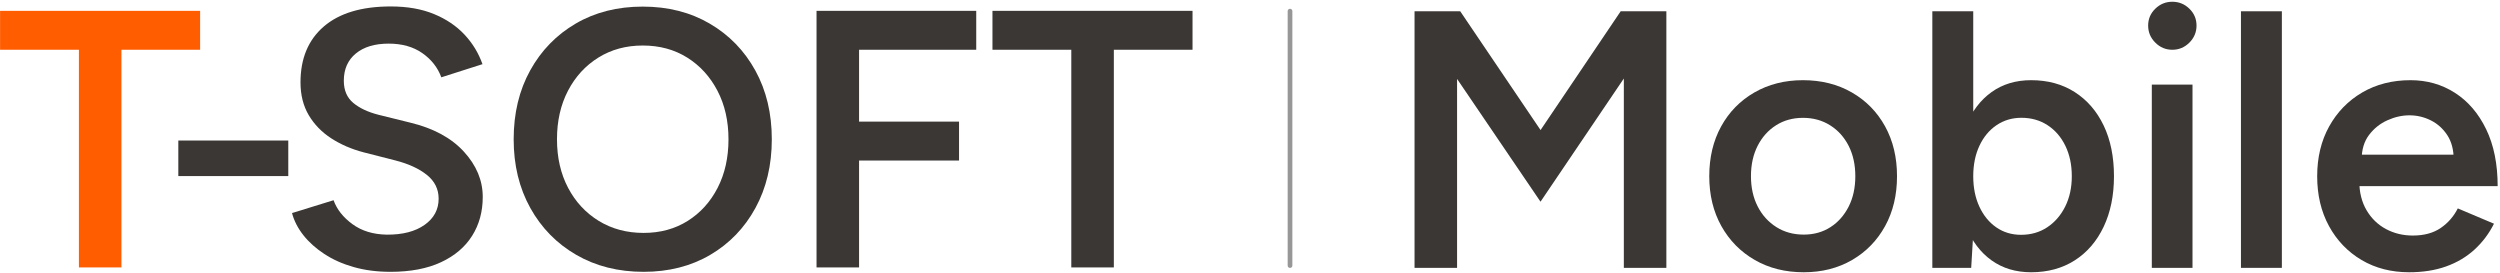
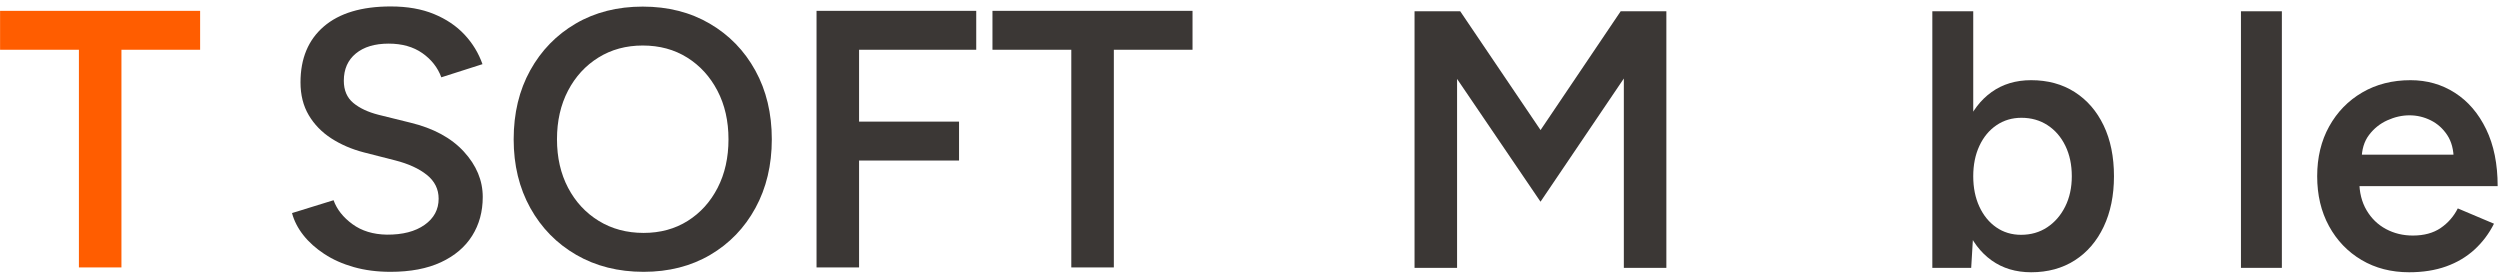
<svg xmlns="http://www.w3.org/2000/svg" width="532px" height="58px" viewBox="0 0 532 58" version="1.1">
  <title>Group 5 Copy</title>
  <g id="Alt-markalar" stroke="none" stroke-width="1" fill="none" fill-rule="evenodd">
    <g transform="translate(-1102, -1121)" id="Group-5-Copy">
      <g transform="translate(1102.015, 1121.372)">
        <g id="T-SOFT-Copy-4" transform="translate(0, 1)" fill-rule="nonzero">
          <polygon id="Path" fill="#FF5D00" points="16.777 55.536 16.777 9.216 0 9.216 0 0.936 42.572 0.936 42.572 9.216 25.828 9.216 25.828 55.536" />
-           <polygon id="Path" fill="#3B3735" points="37.932 36.097 37.932 28.532 61.332 28.532 61.332 36.097" />
          <path d="M83.089,56.472 C80.244,56.472 77.637,56.136 75.267,55.463 C72.897,54.791 70.807,53.861 68.998,52.672 C67.189,51.483 65.701,50.148 64.534,48.665 C63.368,47.183 62.565,45.617 62.127,43.968 L70.966,41.235 C71.671,43.187 73.011,44.884 74.985,46.328 C76.959,47.771 79.404,48.516 82.321,48.561 C85.674,48.583 88.347,47.889 90.339,46.479 C92.331,45.069 93.327,43.214 93.327,40.913 C93.327,38.873 92.491,37.183 90.819,35.844 C89.146,34.505 86.896,33.475 84.07,32.755 L77.391,31.049 C74.82,30.38 72.519,29.388 70.487,28.073 C68.456,26.758 66.855,25.112 65.686,23.136 C64.516,21.159 63.931,18.833 63.931,16.159 C63.931,11.07 65.586,7.104 68.896,4.263 C72.206,1.421 76.952,0 83.133,0 C86.654,0 89.72,0.538 92.331,1.615 C94.942,2.691 97.108,4.149 98.828,5.988 C100.548,7.826 101.825,9.924 102.658,12.281 L93.897,15.081 C93.133,13.004 91.788,11.29 89.863,9.938 C87.937,8.587 85.545,7.911 82.688,7.911 C79.734,7.911 77.406,8.612 75.703,10.015 C74,11.418 73.149,13.347 73.149,15.804 C73.149,17.836 73.82,19.411 75.163,20.528 C76.506,21.645 78.306,22.489 80.562,23.061 L87.275,24.722 C92.205,25.91 96.011,27.966 98.692,30.889 C101.373,33.813 102.713,37.032 102.713,40.547 C102.713,43.66 101.961,46.413 100.456,48.805 C98.951,51.198 96.739,53.074 93.819,54.433 C90.899,55.792 87.323,56.472 83.089,56.472 Z" id="Path" fill="#3B3735" />
          <path d="M136.943,56.472 C131.558,56.472 126.785,55.27 122.623,52.867 C118.462,50.464 115.2,47.137 112.837,42.888 C110.475,38.638 109.293,33.767 109.293,28.275 C109.293,22.73 110.467,17.838 112.815,13.6 C115.163,9.362 118.394,6.042 122.511,3.639 C126.627,1.236 131.376,0.034 136.758,0.034 C142.14,0.034 146.897,1.243 151.028,3.661 C155.16,6.079 158.392,9.407 160.725,13.645 C163.058,17.883 164.225,22.758 164.225,28.27 C164.225,33.764 163.064,38.636 160.742,42.887 C158.42,47.137 155.211,50.464 151.115,52.867 C147.019,55.27 142.295,56.472 136.943,56.472 Z M136.953,48.192 C140.493,48.192 143.618,47.34 146.329,45.636 C149.04,43.932 151.164,41.584 152.701,38.59 C154.239,35.597 155.007,32.156 155.007,28.268 C155.007,24.379 154.224,20.935 152.658,17.936 C151.092,14.936 148.945,12.583 146.216,10.876 C143.487,9.168 140.333,8.314 136.754,8.314 C133.22,8.314 130.078,9.167 127.329,10.874 C124.58,12.58 122.423,14.932 120.858,17.928 C119.293,20.925 118.511,24.371 118.511,28.264 C118.511,32.158 119.298,35.6 120.872,38.592 C122.446,41.584 124.623,43.932 127.404,45.636 C130.184,47.34 133.367,48.192 136.953,48.192 Z" id="Shape" fill="#3B3735" />
          <polygon id="Path" fill="#3B3735" points="173.744 55.536 173.744 0.936 207.728 0.936 207.728 9.216 182.795 9.216 182.795 24.508 204.069 24.508 204.069 32.789 182.795 32.789 182.795 55.536" />
          <polygon id="Path" fill="#3B3735" points="227.959 55.536 227.959 9.216 211.182 9.216 211.182 0.936 253.754 0.936 253.754 9.216 237.01 9.216 237.01 55.536" />
        </g>
        <g id="Mobile" transform="translate(301, 0)" fill="#3B3735" fill-rule="nonzero">
          <polygon id="Path" points="0 56.628 0 2.028 9.721 2.028 26.816 27.307 43.866 2.028 53.587 2.028 53.587 56.628 44.537 56.628 44.537 16.334 26.805 42.551 9.05 16.421 9.05 56.628" />
-           <path d="M82.817,57.564 C78.895,57.564 75.422,56.693 72.399,54.951 C69.375,53.209 67.006,50.804 65.29,47.736 C63.575,44.668 62.717,41.132 62.717,37.128 C62.717,33.124 63.561,29.588 65.249,26.52 C66.938,23.452 69.293,21.047 72.316,19.305 C75.338,17.563 78.783,16.692 82.65,16.692 C86.571,16.692 90.043,17.563 93.065,19.305 C96.088,21.047 98.444,23.452 100.134,26.52 C101.825,29.588 102.67,33.124 102.67,37.128 C102.67,41.132 101.826,44.668 100.137,47.736 C98.449,50.804 96.107,53.209 93.111,54.951 C90.115,56.693 86.683,57.564 82.817,57.564 Z M82.81,49.551 C84.972,49.551 86.873,49.021 88.514,47.96 C90.155,46.9 91.446,45.44 92.387,43.579 C93.327,41.719 93.797,39.569 93.797,37.128 C93.797,34.687 93.326,32.537 92.383,30.677 C91.44,28.816 90.126,27.356 88.442,26.296 C86.757,25.235 84.831,24.705 82.664,24.705 C80.498,24.705 78.582,25.235 76.917,26.295 C75.251,27.354 73.947,28.813 73.004,30.673 C72.061,32.532 71.589,34.682 71.589,37.121 C71.589,39.56 72.068,41.709 73.025,43.568 C73.982,45.427 75.308,46.889 77.002,47.954 C78.696,49.018 80.632,49.551 82.81,49.551 Z" id="Shape" />
          <path d="M110.185,56.628 L110.185,2.028 L118.89,2.028 L118.89,49.374 L118.455,56.628 L110.185,56.628 Z M131.21,57.564 C127.955,57.564 125.15,56.721 122.792,55.035 C120.434,53.349 118.629,50.965 117.379,47.882 C116.128,44.799 115.502,41.214 115.502,37.129 C115.502,32.99 116.128,29.392 117.379,26.335 C118.629,23.278 120.434,20.907 122.792,19.221 C125.15,17.535 127.955,16.692 131.21,16.692 C134.754,16.692 137.846,17.535 140.487,19.221 C143.127,20.907 145.179,23.278 146.643,26.335 C148.106,29.392 148.838,32.99 148.838,37.129 C148.838,41.214 148.106,44.799 146.643,47.882 C145.179,50.965 143.127,53.349 140.487,55.035 C137.846,56.721 134.754,57.564 131.21,57.564 Z M129.066,49.596 C131.162,49.596 133.016,49.063 134.629,47.998 C136.241,46.933 137.517,45.463 138.456,43.589 C139.394,41.714 139.864,39.56 139.864,37.127 C139.864,34.693 139.41,32.541 138.501,30.669 C137.593,28.797 136.331,27.333 134.716,26.277 C133.101,25.222 131.243,24.694 129.144,24.694 C127.156,24.694 125.385,25.222 123.831,26.279 C122.277,27.335 121.065,28.8 120.195,30.674 C119.325,32.547 118.89,34.7 118.89,37.132 C118.89,39.563 119.325,41.719 120.193,43.598 C121.062,45.478 122.261,46.947 123.792,48.007 C125.322,49.066 127.08,49.596 129.066,49.596 Z" id="Shape" />
-           <path d="M156.891,56.628 L156.891,17.628 L165.549,17.628 L165.549,56.628 L156.891,56.628 Z M161.259,10.218 C159.855,10.218 158.646,9.711 157.632,8.697 C156.618,7.683 156.111,6.474 156.111,5.07 C156.111,3.666 156.618,2.47 157.632,1.482 C158.646,0.494 159.855,0 161.259,0 C162.663,0 163.872,0.494 164.886,1.482 C165.9,2.47 166.407,3.666 166.407,5.07 C166.407,6.474 165.9,7.683 164.886,8.697 C163.872,9.711 162.663,10.218 161.259,10.218 Z" id="Shape" />
          <polygon id="Path" points="175.86 56.628 175.86 2.028 184.566 2.028 184.566 56.628" />
          <path d="M211.66,57.564 C207.841,57.564 204.461,56.693 201.519,54.951 C198.578,53.209 196.269,50.804 194.594,47.736 C192.918,44.668 192.081,41.132 192.081,37.128 C192.081,33.124 192.933,29.588 194.638,26.52 C196.343,23.452 198.687,21.047 201.67,19.305 C204.653,17.563 208.077,16.692 211.94,16.692 C215.446,16.692 218.598,17.589 221.396,19.383 C224.194,21.177 226.408,23.759 228.04,27.128 C229.671,30.498 230.487,34.535 230.487,39.239 L199.864,39.239 L201.043,38.148 C201.043,40.544 201.557,42.615 202.586,44.362 C203.614,46.108 204.991,47.443 206.716,48.367 C208.441,49.29 210.35,49.752 212.442,49.752 C214.825,49.752 216.798,49.216 218.364,48.144 C219.93,47.072 221.143,45.682 222.003,43.976 L229.705,47.233 C228.643,49.344 227.263,51.177 225.565,52.733 C223.867,54.29 221.859,55.484 219.541,56.316 C217.222,57.148 214.595,57.564 211.66,57.564 Z M201.544,33.614 L200.322,32.545 L222.302,32.545 L221.134,33.636 C221.134,31.514 220.674,29.758 219.753,28.367 C218.832,26.976 217.657,25.929 216.228,25.224 C214.8,24.52 213.296,24.168 211.717,24.168 C210.153,24.168 208.588,24.52 207.022,25.224 C205.457,25.929 204.152,26.973 203.109,28.356 C202.066,29.739 201.544,31.492 201.544,33.614 Z" id="Shape" />
        </g>
-         <line x1="274.5" y1="2" x2="274.5" y2="56.14" id="Path-2-Copy-4" stroke="#979797" stroke-linecap="round" />
      </g>
    </g>
  </g>
</svg>